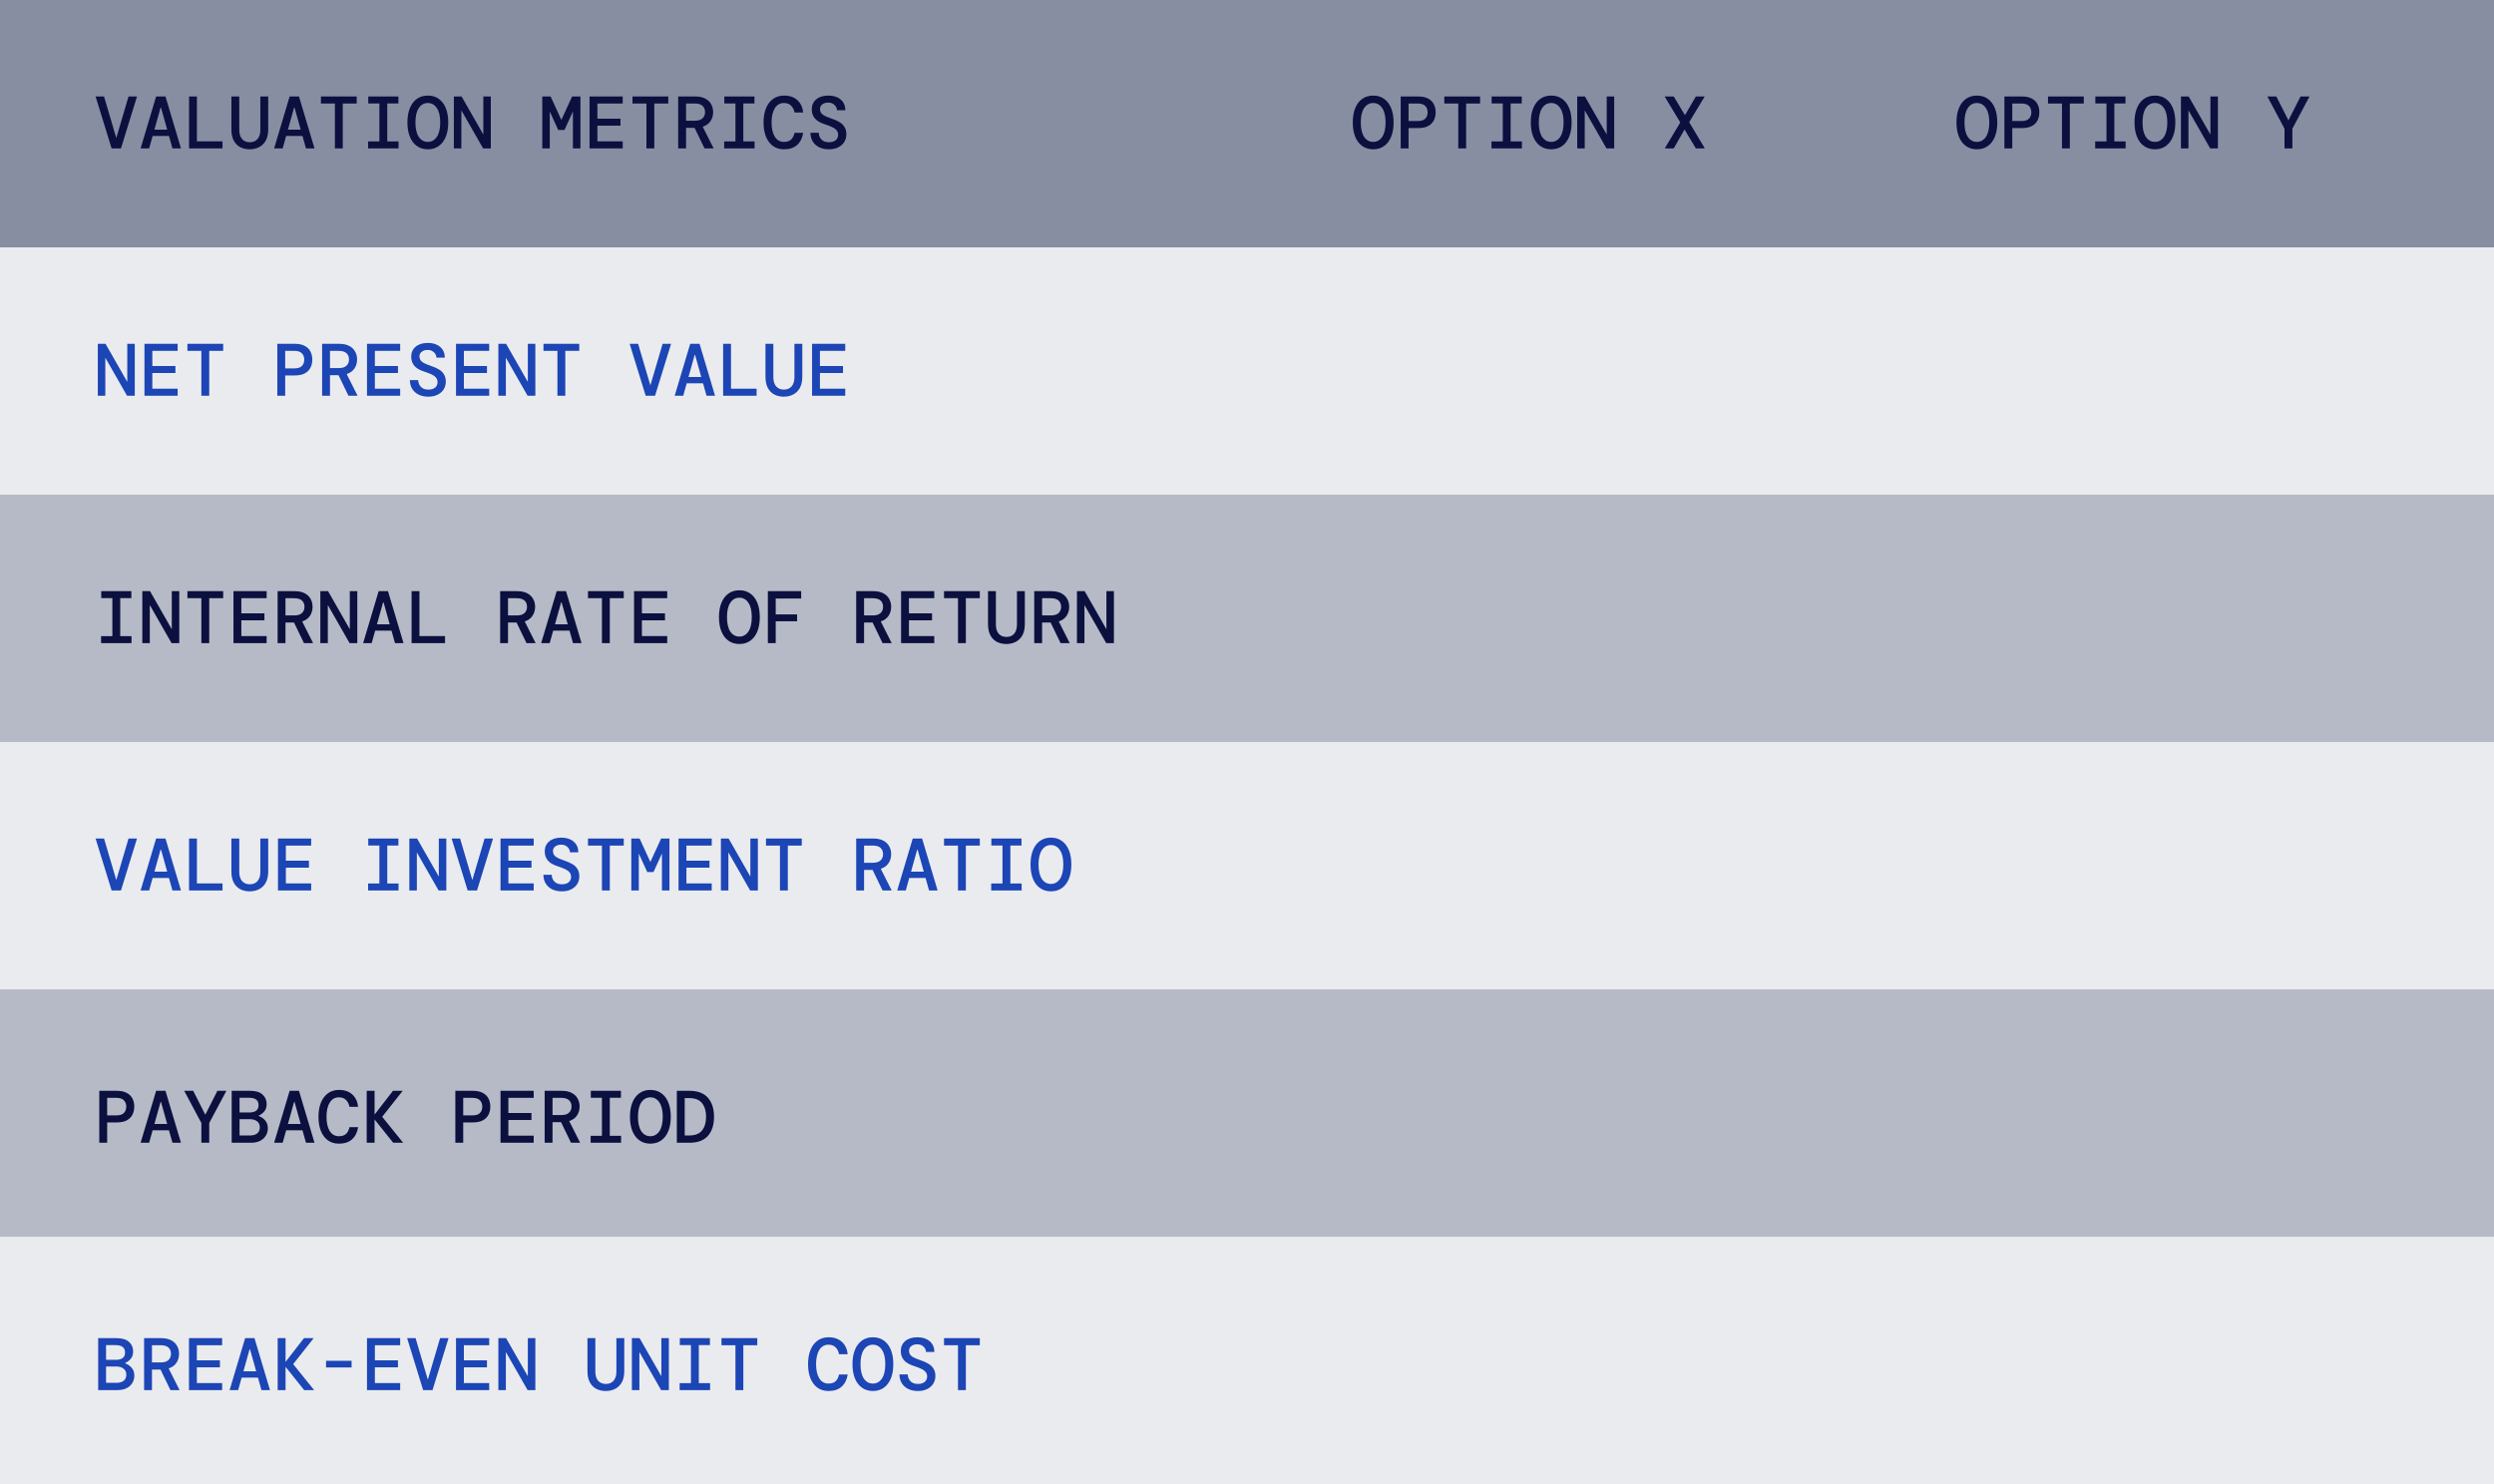
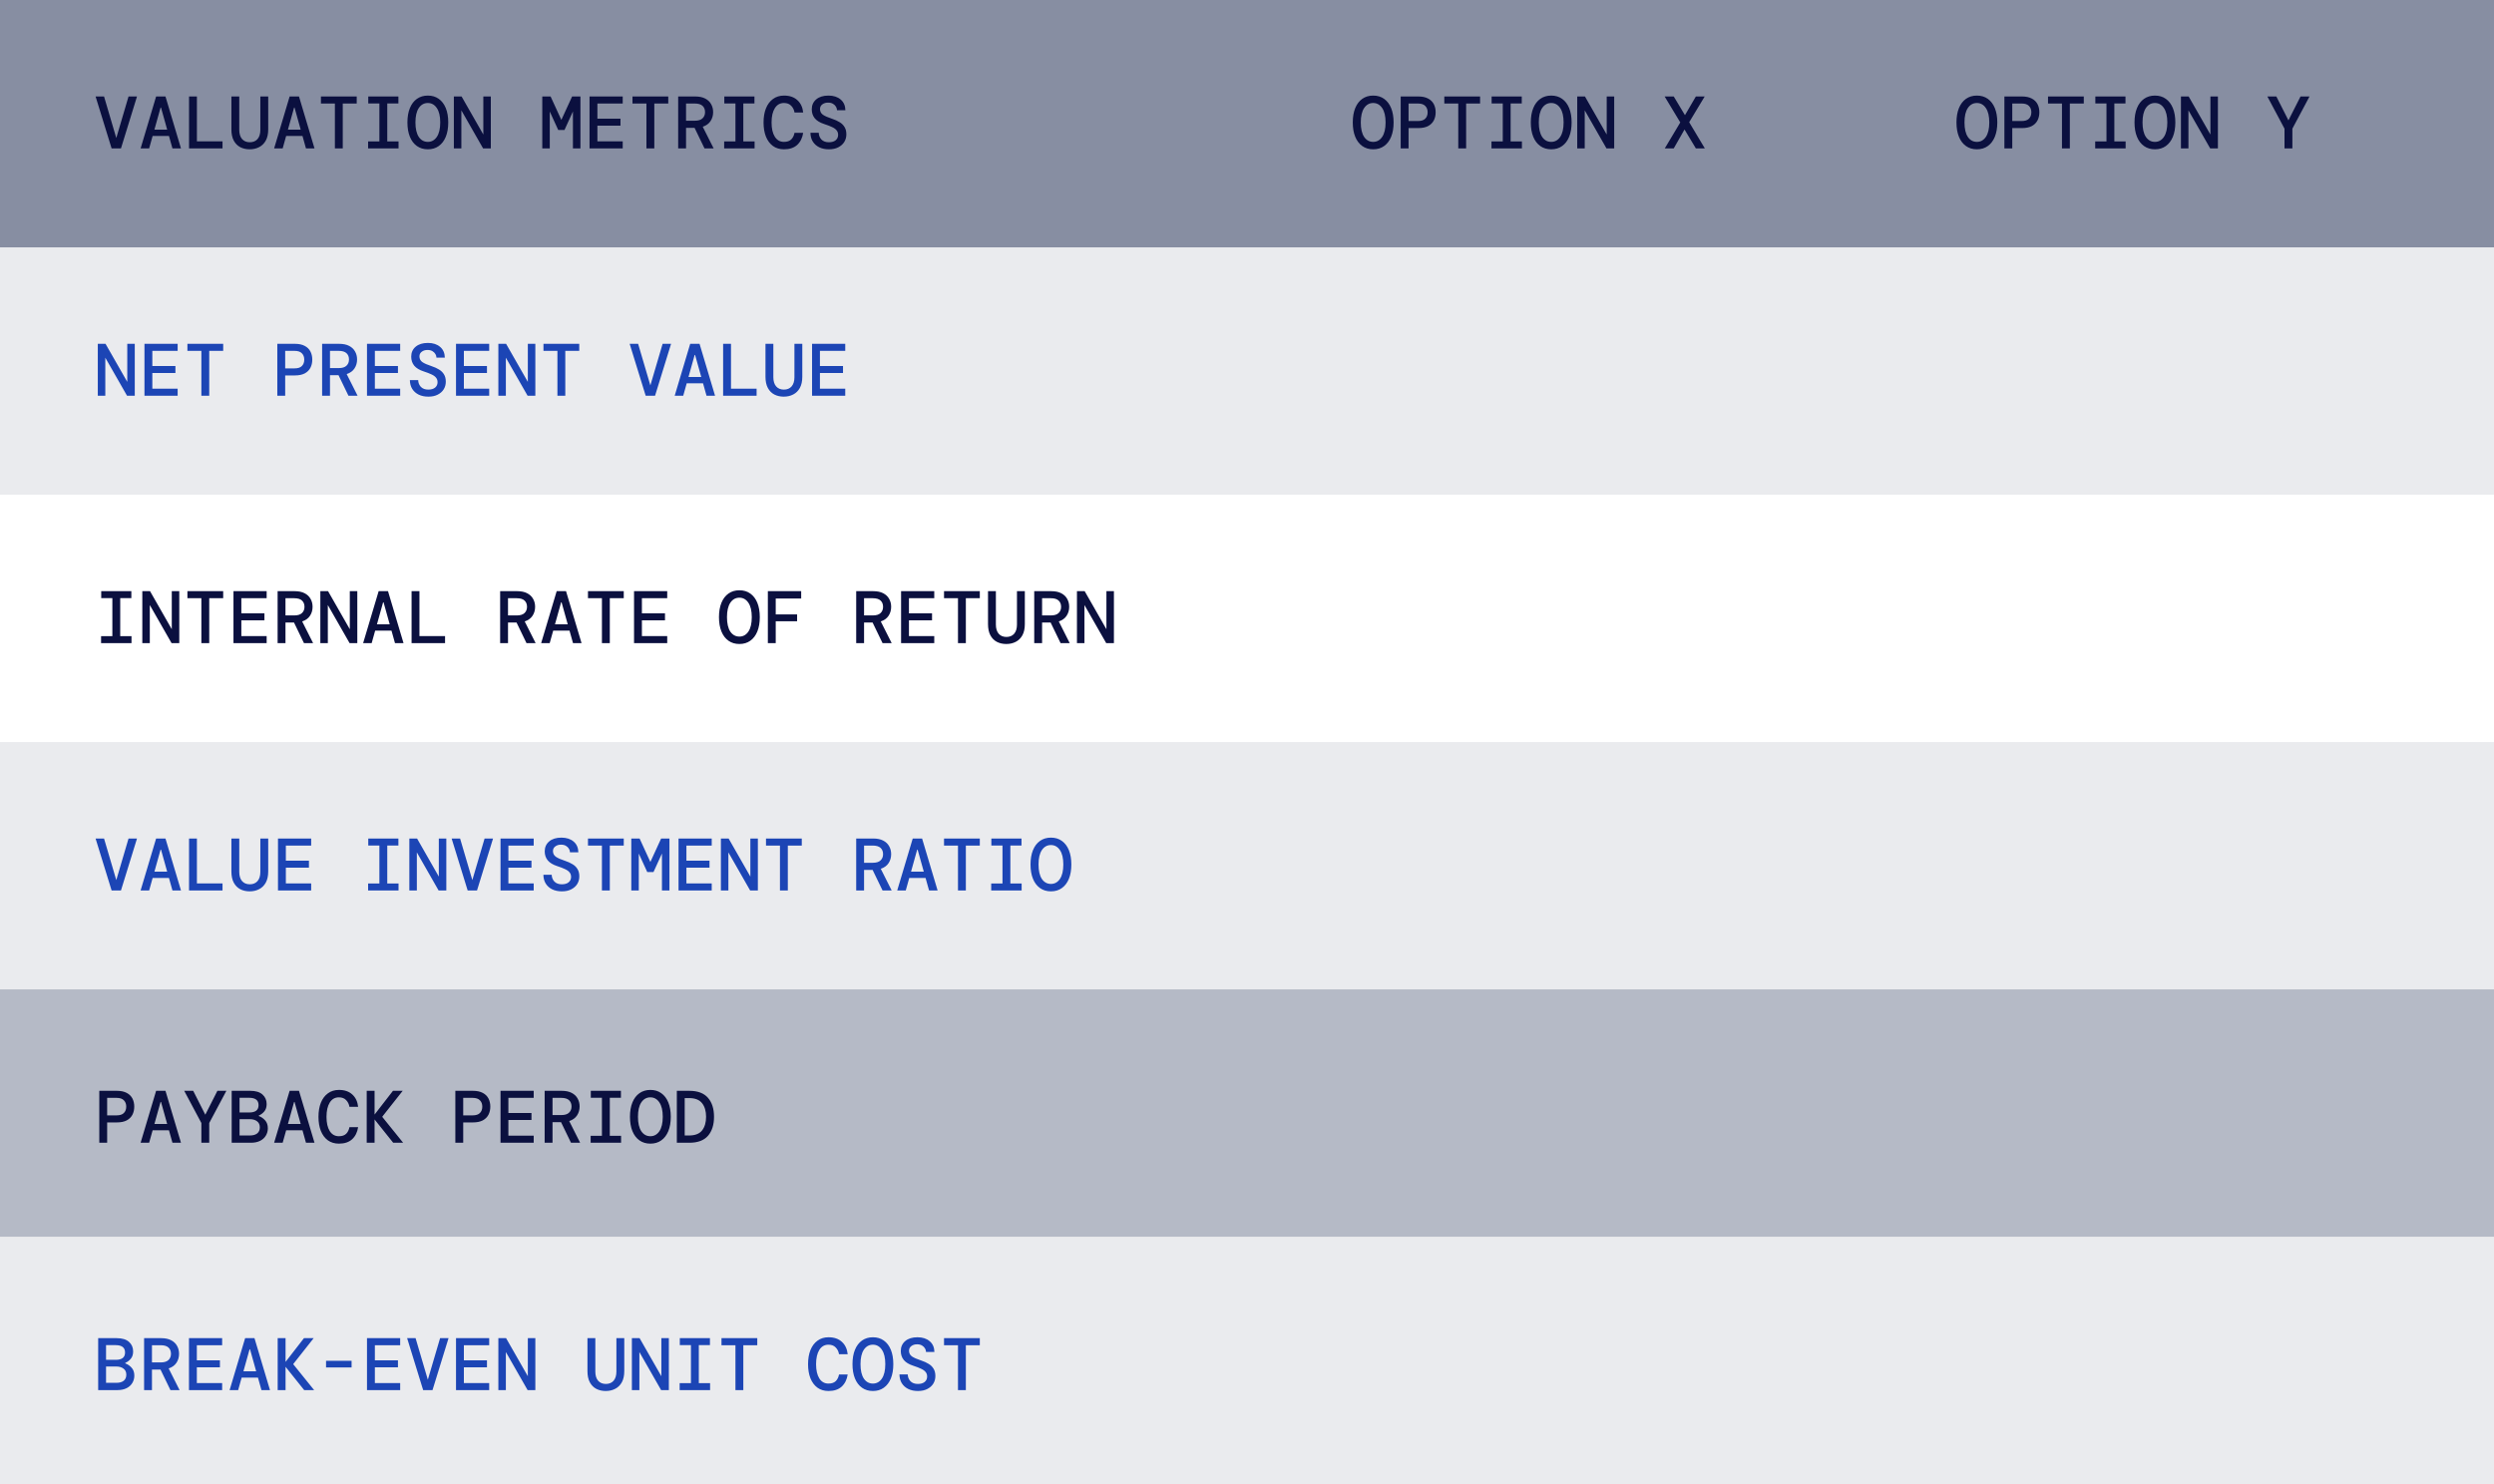
<svg xmlns="http://www.w3.org/2000/svg" width="504" height="300" viewBox="0 0 504 300" fill="none">
  <rect opacity="0.56" width="504" height="50" fill="#293659" />
  <rect opacity="0.1" y="50" width="504" height="50" fill="#293659" />
-   <rect opacity="0.34" y="100" width="504" height="50" fill="#293659" />
  <rect opacity="0.1" y="150" width="504" height="50" fill="#293659" />
  <rect opacity="0.34" y="200" width="504" height="50" fill="#293659" />
  <rect opacity="0.1" y="250" width="504" height="50" fill="#293659" />
  <path d="M22.555 30L19.315 19.5H21.025L23.5 27.9L25.975 19.5H27.685L24.445 30H22.555ZM28.414 30L31.549 19.5H33.439L36.574 30H34.849L34.144 27.48H30.844L30.139 30H28.414ZM32.449 21.75L31.204 26.205H33.784L32.539 21.75H32.449ZM38.203 30V19.5H39.793V28.575H44.968V30H38.203ZM50.452 30.18C49.742 30.18 49.107 30.035 48.547 29.745C47.997 29.455 47.562 29.015 47.242 28.425C46.922 27.825 46.762 27.07 46.762 26.16V19.5H48.352V26.25C48.352 27.05 48.542 27.67 48.922 28.11C49.302 28.54 49.822 28.755 50.482 28.755C51.142 28.755 51.662 28.54 52.042 28.11C52.422 27.67 52.612 27.05 52.612 26.25V19.5H54.202V26.16C54.202 27.07 54.037 27.825 53.707 28.425C53.377 29.015 52.927 29.455 52.357 29.745C51.797 30.035 51.162 30.18 50.452 30.18ZM55.397 30L58.532 19.5H60.422L63.557 30H61.832L61.127 27.48H57.827L57.122 30H55.397ZM59.432 21.75L58.187 26.205H60.767L59.522 21.75H59.432ZM67.676 30V20.925H64.856V19.5H72.086V20.925H69.266V30H67.676ZM74.39 30V28.59H76.67V20.91H74.42V19.5H80.51V20.91H78.26V28.59H80.54V30H74.39ZM86.459 30.18C85.609 30.18 84.874 29.96 84.254 29.52C83.634 29.08 83.159 28.455 82.829 27.645C82.499 26.835 82.334 25.87 82.334 24.75C82.334 23.63 82.499 22.665 82.829 21.855C83.159 21.045 83.634 20.42 84.254 19.98C84.874 19.54 85.609 19.32 86.459 19.32C87.319 19.32 88.054 19.54 88.664 19.98C89.284 20.42 89.759 21.045 90.089 21.855C90.419 22.665 90.584 23.63 90.584 24.75C90.584 25.87 90.419 26.835 90.089 27.645C89.759 28.455 89.284 29.08 88.664 29.52C88.054 29.96 87.319 30.18 86.459 30.18ZM86.459 28.68C87.209 28.68 87.814 28.345 88.274 27.675C88.734 26.995 88.964 26.02 88.964 24.75C88.964 23.48 88.734 22.51 88.274 21.84C87.814 21.16 87.209 20.82 86.459 20.82C85.699 20.82 85.089 21.16 84.629 21.84C84.179 22.51 83.954 23.48 83.954 24.75C83.954 26.02 84.179 26.995 84.629 27.675C85.089 28.345 85.699 28.68 86.459 28.68ZM91.718 30V19.5H93.278L97.673 27.195V19.5H99.188V30H97.628L93.233 22.305V30H91.718ZM109.586 30V19.5H111.266L113.441 24.24L115.616 19.5H117.296V30H115.781V22.53L114.071 26.28H112.811L111.101 22.545V30H109.586ZM119.136 30V19.5H125.841V20.925H120.726V23.985H125.391V25.395H120.726V28.575H125.841V30H119.136ZM130.635 30V20.925H127.815V19.5H135.045V20.925H132.225V30H130.635ZM137.049 30V19.5H140.484C141.304 19.5 141.979 19.64 142.509 19.92C143.049 20.2 143.449 20.58 143.709 21.06C143.979 21.53 144.114 22.065 144.114 22.665C144.114 23.345 143.939 23.95 143.589 24.48C143.249 25 142.724 25.38 142.014 25.62L144.219 30H142.374L140.364 25.845H138.639V30H137.049ZM138.639 24.405H140.394C141.114 24.405 141.639 24.245 141.969 23.925C142.309 23.605 142.479 23.185 142.479 22.665C142.479 22.135 142.314 21.715 141.984 21.405C141.654 21.085 141.119 20.925 140.379 20.925H138.639V24.405ZM146.343 30V28.59H148.623V20.91H146.373V19.5H152.463V20.91H150.213V28.59H152.493V30H146.343ZM158.442 30.18C157.562 30.18 156.812 29.955 156.192 29.505C155.582 29.055 155.112 28.425 154.782 27.615C154.462 26.795 154.302 25.845 154.302 24.765C154.302 23.675 154.462 22.725 154.782 21.915C155.112 21.095 155.587 20.46 156.207 20.01C156.827 19.55 157.572 19.32 158.442 19.32C159.572 19.32 160.472 19.63 161.142 20.25C161.812 20.86 162.202 21.69 162.312 22.74H160.557C160.467 22.19 160.242 21.735 159.882 21.375C159.532 21.005 159.047 20.82 158.427 20.82C157.637 20.82 157.022 21.17 156.582 21.87C156.142 22.57 155.922 23.535 155.922 24.765C155.922 25.985 156.142 26.945 156.582 27.645C157.022 28.335 157.637 28.68 158.427 28.68C159.067 28.68 159.557 28.515 159.897 28.185C160.237 27.845 160.457 27.4 160.557 26.85H162.312C162.152 27.88 161.747 28.695 161.097 29.295C160.447 29.885 159.562 30.18 158.442 30.18ZM167.511 30.18C166.771 30.18 166.121 30.045 165.561 29.775C165.011 29.505 164.576 29.12 164.256 28.62C163.946 28.12 163.786 27.525 163.776 26.835H165.456C165.466 27.365 165.646 27.82 165.996 28.2C166.356 28.57 166.856 28.755 167.496 28.755C168.086 28.755 168.546 28.62 168.876 28.35C169.206 28.07 169.371 27.71 169.371 27.27C169.371 26.9 169.271 26.595 169.071 26.355C168.881 26.105 168.581 25.885 168.171 25.695C167.761 25.495 167.231 25.29 166.581 25.08C165.711 24.8 165.071 24.415 164.661 23.925C164.251 23.425 164.046 22.815 164.046 22.095C164.046 21.265 164.346 20.595 164.946 20.085C165.546 19.575 166.371 19.32 167.421 19.32C168.441 19.32 169.261 19.585 169.881 20.115C170.501 20.635 170.821 21.36 170.841 22.29H169.146C169.146 22.04 169.076 21.8 168.936 21.57C168.796 21.33 168.596 21.135 168.336 20.985C168.076 20.825 167.756 20.745 167.376 20.745C166.906 20.735 166.511 20.85 166.191 21.09C165.871 21.32 165.711 21.635 165.711 22.035C165.711 22.525 165.906 22.91 166.296 23.19C166.686 23.46 167.321 23.74 168.201 24.03C168.751 24.21 169.236 24.43 169.656 24.69C170.086 24.94 170.421 25.265 170.661 25.665C170.911 26.055 171.036 26.555 171.036 27.165C171.036 27.725 170.896 28.235 170.616 28.695C170.336 29.145 169.931 29.505 169.401 29.775C168.881 30.045 168.251 30.18 167.511 30.18Z" fill="#0B103F" />
  <path d="M19.765 80V69.5H21.325L25.72 77.195V69.5H27.235V80H25.675L21.28 72.305V80H19.765ZM29.194 80V69.5H35.899V70.925H30.784V73.985H35.449V75.395H30.784V78.575H35.899V80H29.194ZM40.693 80V70.925H37.873V69.5H45.103V70.925H42.283V80H40.693ZM56.042 80V69.5H59.597C60.397 69.5 61.057 69.64 61.577 69.92C62.097 70.19 62.482 70.565 62.732 71.045C62.982 71.525 63.107 72.075 63.107 72.695C63.107 73.315 62.982 73.865 62.732 74.345C62.482 74.825 62.097 75.205 61.577 75.485C61.057 75.755 60.397 75.89 59.597 75.89H57.632V80H56.042ZM57.632 74.465H59.522C60.202 74.465 60.697 74.305 61.007 73.985C61.327 73.665 61.487 73.235 61.487 72.695C61.487 72.165 61.327 71.74 61.007 71.42C60.697 71.09 60.202 70.925 59.522 70.925H57.632V74.465ZM65.096 80V69.5H68.531C69.351 69.5 70.026 69.64 70.556 69.92C71.096 70.2 71.496 70.58 71.756 71.06C72.026 71.53 72.161 72.065 72.161 72.665C72.161 73.345 71.986 73.95 71.636 74.48C71.296 75 70.771 75.38 70.061 75.62L72.266 80H70.421L68.411 75.845H66.686V80H65.096ZM66.686 74.405H68.441C69.161 74.405 69.686 74.245 70.016 73.925C70.356 73.605 70.526 73.185 70.526 72.665C70.526 72.135 70.361 71.715 70.031 71.405C69.701 71.085 69.166 70.925 68.426 70.925H66.686V74.405ZM74.165 80V69.5H80.87V70.925H75.755V73.985H80.42V75.395H75.755V78.575H80.87V80H74.165ZM86.564 80.18C85.824 80.18 85.174 80.045 84.614 79.775C84.064 79.505 83.629 79.12 83.309 78.62C82.999 78.12 82.839 77.525 82.829 76.835H84.509C84.519 77.365 84.699 77.82 85.049 78.2C85.409 78.57 85.909 78.755 86.549 78.755C87.139 78.755 87.599 78.62 87.929 78.35C88.259 78.07 88.424 77.71 88.424 77.27C88.424 76.9 88.324 76.595 88.124 76.355C87.934 76.105 87.634 75.885 87.224 75.695C86.814 75.495 86.284 75.29 85.634 75.08C84.764 74.8 84.124 74.415 83.714 73.925C83.304 73.425 83.099 72.815 83.099 72.095C83.099 71.265 83.399 70.595 83.999 70.085C84.599 69.575 85.424 69.32 86.474 69.32C87.494 69.32 88.314 69.585 88.934 70.115C89.554 70.635 89.874 71.36 89.894 72.29H88.199C88.199 72.04 88.129 71.8 87.989 71.57C87.849 71.33 87.649 71.135 87.389 70.985C87.129 70.825 86.809 70.745 86.429 70.745C85.959 70.735 85.564 70.85 85.244 71.09C84.924 71.32 84.764 71.635 84.764 72.035C84.764 72.525 84.959 72.91 85.349 73.19C85.739 73.46 86.374 73.74 87.254 74.03C87.804 74.21 88.289 74.43 88.709 74.69C89.139 74.94 89.474 75.265 89.714 75.665C89.964 76.055 90.089 76.555 90.089 77.165C90.089 77.725 89.949 78.235 89.669 78.695C89.389 79.145 88.984 79.505 88.454 79.775C87.934 80.045 87.304 80.18 86.564 80.18ZM92.153 80V69.5H98.858V70.925H93.743V73.985H98.408V75.395H93.743V78.575H98.858V80H92.153ZM100.712 80V69.5H102.272L106.667 77.195V69.5H108.182V80H106.622L102.227 72.305V80H100.712ZM112.646 80V70.925H109.826V69.5H117.056V70.925H114.236V80H112.646ZM130.485 80L127.245 69.5H128.955L131.43 77.9L133.905 69.5H135.615L132.375 80H130.485ZM136.344 80L139.479 69.5H141.369L144.504 80H142.779L142.074 77.48H138.774L138.069 80H136.344ZM140.379 71.75L139.134 76.205H141.714L140.469 71.75H140.379ZM146.133 80V69.5H147.723V78.575H152.898V80H146.133ZM158.382 80.18C157.672 80.18 157.037 80.035 156.477 79.745C155.927 79.455 155.492 79.015 155.172 78.425C154.852 77.825 154.692 77.07 154.692 76.16V69.5H156.282V76.25C156.282 77.05 156.472 77.67 156.852 78.11C157.232 78.54 157.752 78.755 158.412 78.755C159.072 78.755 159.592 78.54 159.972 78.11C160.352 77.67 160.542 77.05 160.542 76.25V69.5H162.132V76.16C162.132 77.07 161.967 77.825 161.637 78.425C161.307 79.015 160.857 79.455 160.287 79.745C159.727 80.035 159.092 80.18 158.382 80.18ZM164.106 80V69.5H170.811V70.925H165.696V73.985H170.361V75.395H165.696V78.575H170.811V80H164.106Z" fill="#1C45B5" />
  <path d="M20.425 130V128.59H22.705V120.91H20.455V119.5H26.545V120.91H24.295V128.59H26.575V130H20.425ZM28.759 130V119.5H30.319L34.714 127.195V119.5H36.229V130H34.669L30.274 122.305V130H28.759ZM40.693 130V120.925H37.873V119.5H45.103V120.925H42.283V130H40.693ZM47.182 130V119.5H53.887V120.925H48.772V123.985H53.437V125.395H48.772V128.575H53.887V130H47.182ZM56.102 130V119.5H59.537C60.357 119.5 61.032 119.64 61.562 119.92C62.102 120.2 62.502 120.58 62.762 121.06C63.032 121.53 63.167 122.065 63.167 122.665C63.167 123.345 62.992 123.95 62.642 124.48C62.302 125 61.777 125.38 61.067 125.62L63.272 130H61.427L59.417 125.845H57.692V130H56.102ZM57.692 124.405H59.447C60.167 124.405 60.692 124.245 61.022 123.925C61.362 123.605 61.532 123.185 61.532 122.665C61.532 122.135 61.367 121.715 61.037 121.405C60.707 121.085 60.172 120.925 59.432 120.925H57.692V124.405ZM64.736 130V119.5H66.296L70.691 127.195V119.5H72.206V130H70.646L66.251 122.305V130H64.736ZM73.385 130L76.52 119.5H78.41L81.545 130H79.82L79.115 127.48H75.815L75.11 130H73.385ZM77.42 121.75L76.175 126.205H78.755L77.51 121.75H77.42ZM83.174 130V119.5H84.764V128.575H89.939V130H83.174ZM101.072 130V119.5H104.507C105.327 119.5 106.002 119.64 106.532 119.92C107.072 120.2 107.472 120.58 107.732 121.06C108.002 121.53 108.137 122.065 108.137 122.665C108.137 123.345 107.962 123.95 107.612 124.48C107.272 125 106.747 125.38 106.037 125.62L108.242 130H106.397L104.387 125.845H102.662V130H101.072ZM102.662 124.405H104.417C105.137 124.405 105.662 124.245 105.992 123.925C106.332 123.605 106.502 123.185 106.502 122.665C106.502 122.135 106.337 121.715 106.007 121.405C105.677 121.085 105.142 120.925 104.402 120.925H102.662V124.405ZM109.361 130L112.496 119.5H114.386L117.521 130H115.796L115.091 127.48H111.791L111.086 130H109.361ZM113.396 121.75L112.151 126.205H114.731L113.486 121.75H113.396ZM121.641 130V120.925H118.821V119.5H126.051V120.925H123.231V130H121.641ZM128.13 130V119.5H134.835V120.925H129.72V123.985H134.385V125.395H129.72V128.575H134.835V130H128.13ZM149.418 130.18C148.568 130.18 147.833 129.96 147.213 129.52C146.593 129.08 146.118 128.455 145.788 127.645C145.458 126.835 145.293 125.87 145.293 124.75C145.293 123.63 145.458 122.665 145.788 121.855C146.118 121.045 146.593 120.42 147.213 119.98C147.833 119.54 148.568 119.32 149.418 119.32C150.278 119.32 151.013 119.54 151.623 119.98C152.243 120.42 152.718 121.045 153.048 121.855C153.378 122.665 153.543 123.63 153.543 124.75C153.543 125.87 153.378 126.835 153.048 127.645C152.718 128.455 152.243 129.08 151.623 129.52C151.013 129.96 150.278 130.18 149.418 130.18ZM149.418 128.68C150.168 128.68 150.773 128.345 151.233 127.675C151.693 126.995 151.923 126.02 151.923 124.75C151.923 123.48 151.693 122.51 151.233 121.84C150.773 121.16 150.168 120.82 149.418 120.82C148.658 120.82 148.048 121.16 147.588 121.84C147.138 122.51 146.913 123.48 146.913 124.75C146.913 126.02 147.138 126.995 147.588 127.675C148.048 128.345 148.658 128.68 149.418 128.68ZM155.172 130V119.5H161.907V120.985H156.762V124.195H161.082V125.59H156.762V130H155.172ZM173.025 130V119.5H176.46C177.28 119.5 177.955 119.64 178.485 119.92C179.025 120.2 179.425 120.58 179.685 121.06C179.955 121.53 180.09 122.065 180.09 122.665C180.09 123.345 179.915 123.95 179.565 124.48C179.225 125 178.7 125.38 177.99 125.62L180.195 130H178.35L176.34 125.845H174.615V130H173.025ZM174.615 124.405H176.37C177.09 124.405 177.615 124.245 177.945 123.925C178.285 123.605 178.455 123.185 178.455 122.665C178.455 122.135 178.29 121.715 177.96 121.405C177.63 121.085 177.095 120.925 176.355 120.925H174.615V124.405ZM182.095 130V119.5H188.8V120.925H183.685V123.985H188.35V125.395H183.685V128.575H188.8V130H182.095ZM193.594 130V120.925H190.774V119.5H198.004V120.925H195.184V130H193.594ZM203.353 130.18C202.643 130.18 202.008 130.035 201.448 129.745C200.898 129.455 200.463 129.015 200.143 128.425C199.823 127.825 199.663 127.07 199.663 126.16V119.5H201.253V126.25C201.253 127.05 201.443 127.67 201.823 128.11C202.203 128.54 202.723 128.755 203.383 128.755C204.043 128.755 204.563 128.54 204.943 128.11C205.323 127.67 205.513 127.05 205.513 126.25V119.5H207.103V126.16C207.103 127.07 206.938 127.825 206.608 128.425C206.278 129.015 205.828 129.455 205.258 129.745C204.698 130.035 204.063 130.18 203.353 130.18ZM209.002 130V119.5H212.437C213.257 119.5 213.932 119.64 214.462 119.92C215.002 120.2 215.402 120.58 215.662 121.06C215.932 121.53 216.067 122.065 216.067 122.665C216.067 123.345 215.892 123.95 215.542 124.48C215.202 125 214.677 125.38 213.967 125.62L216.172 130H214.327L212.317 125.845H210.592V130H209.002ZM210.592 124.405H212.347C213.067 124.405 213.592 124.245 213.922 123.925C214.262 123.605 214.432 123.185 214.432 122.665C214.432 122.135 214.267 121.715 213.937 121.405C213.607 121.085 213.072 120.925 212.332 120.925H210.592V124.405ZM217.636 130V119.5H219.196L223.591 127.195V119.5H225.106V130H223.546L219.151 122.305V130H217.636Z" fill="#0B103F" />
  <path d="M22.555 180L19.315 169.5H21.025L23.5 177.9L25.975 169.5H27.685L24.445 180H22.555ZM28.414 180L31.549 169.5H33.439L36.574 180H34.849L34.144 177.48H30.844L30.139 180H28.414ZM32.449 171.75L31.204 176.205H33.784L32.539 171.75H32.449ZM38.203 180V169.5H39.793V178.575H44.968V180H38.203ZM50.452 180.18C49.742 180.18 49.107 180.035 48.547 179.745C47.997 179.455 47.562 179.015 47.242 178.425C46.922 177.825 46.762 177.07 46.762 176.16V169.5H48.352V176.25C48.352 177.05 48.542 177.67 48.922 178.11C49.302 178.54 49.822 178.755 50.482 178.755C51.142 178.755 51.662 178.54 52.042 178.11C52.422 177.67 52.612 177.05 52.612 176.25V169.5H54.202V176.16C54.202 177.07 54.037 177.825 53.707 178.425C53.377 179.015 52.927 179.455 52.357 179.745C51.797 180.035 51.162 180.18 50.452 180.18ZM56.177 180V169.5H62.882V170.925H57.767V173.985H62.432V175.395H57.767V178.575H62.882V180H56.177ZM74.39 180V178.59H76.67V170.91H74.42V169.5H80.51V170.91H78.26V178.59H80.54V180H74.39ZM82.724 180V169.5H84.284L88.679 177.195V169.5H90.194V180H88.634L84.239 172.305V180H82.724ZM94.508 180L91.268 169.5H92.978L95.453 177.9L97.928 169.5H99.638L96.398 180H94.508ZM101.147 180V169.5H107.852V170.925H102.737V173.985H107.402V175.395H102.737V178.575H107.852V180H101.147ZM113.546 180.18C112.806 180.18 112.156 180.045 111.596 179.775C111.046 179.505 110.611 179.12 110.291 178.62C109.981 178.12 109.821 177.525 109.811 176.835H111.491C111.501 177.365 111.681 177.82 112.031 178.2C112.391 178.57 112.891 178.755 113.531 178.755C114.121 178.755 114.581 178.62 114.911 178.35C115.241 178.07 115.406 177.71 115.406 177.27C115.406 176.9 115.306 176.595 115.106 176.355C114.916 176.105 114.616 175.885 114.206 175.695C113.796 175.495 113.266 175.29 112.616 175.08C111.746 174.8 111.106 174.415 110.696 173.925C110.286 173.425 110.081 172.815 110.081 172.095C110.081 171.265 110.381 170.595 110.981 170.085C111.581 169.575 112.406 169.32 113.456 169.32C114.476 169.32 115.296 169.585 115.916 170.115C116.536 170.635 116.856 171.36 116.876 172.29H115.181C115.181 172.04 115.111 171.8 114.971 171.57C114.831 171.33 114.631 171.135 114.371 170.985C114.111 170.825 113.791 170.745 113.411 170.745C112.941 170.735 112.546 170.85 112.226 171.09C111.906 171.32 111.746 171.635 111.746 172.035C111.746 172.525 111.941 172.91 112.331 173.19C112.721 173.46 113.356 173.74 114.236 174.03C114.786 174.21 115.271 174.43 115.691 174.69C116.121 174.94 116.456 175.265 116.696 175.665C116.946 176.055 117.071 176.555 117.071 177.165C117.071 177.725 116.931 178.235 116.651 178.695C116.371 179.145 115.966 179.505 115.436 179.775C114.916 180.045 114.286 180.18 113.546 180.18ZM121.641 180V170.925H118.821V169.5H126.051V170.925H123.231V180H121.641ZM127.575 180V169.5H129.255L131.43 174.24L133.605 169.5H135.285V180H133.77V172.53L132.06 176.28H130.8L129.09 172.545V180H127.575ZM137.124 180V169.5H143.829V170.925H138.714V173.985H143.379V175.395H138.714V178.575H143.829V180H137.124ZM145.683 180V169.5H147.243L151.638 177.195V169.5H153.153V180H151.593L147.198 172.305V180H145.683ZM157.617 180V170.925H154.797V169.5H162.027V170.925H159.207V180H157.617ZM173.025 180V169.5H176.46C177.28 169.5 177.955 169.64 178.485 169.92C179.025 170.2 179.425 170.58 179.685 171.06C179.955 171.53 180.09 172.065 180.09 172.665C180.09 173.345 179.915 173.95 179.565 174.48C179.225 175 178.7 175.38 177.99 175.62L180.195 180H178.35L176.34 175.845H174.615V180H173.025ZM174.615 174.405H176.37C177.09 174.405 177.615 174.245 177.945 173.925C178.285 173.605 178.455 173.185 178.455 172.665C178.455 172.135 178.29 171.715 177.96 171.405C177.63 171.085 177.095 170.925 176.355 170.925H174.615V174.405ZM181.315 180L184.45 169.5H186.34L189.475 180H187.75L187.045 177.48H183.745L183.04 180H181.315ZM185.35 171.75L184.105 176.205H186.685L185.44 171.75H185.35ZM193.594 180V170.925H190.774V169.5H198.004V170.925H195.184V180H193.594ZM200.308 180V178.59H202.588V170.91H200.338V169.5H206.428V170.91H204.178V178.59H206.458V180H200.308ZM212.377 180.18C211.527 180.18 210.792 179.96 210.172 179.52C209.552 179.08 209.077 178.455 208.747 177.645C208.417 176.835 208.252 175.87 208.252 174.75C208.252 173.63 208.417 172.665 208.747 171.855C209.077 171.045 209.552 170.42 210.172 169.98C210.792 169.54 211.527 169.32 212.377 169.32C213.237 169.32 213.972 169.54 214.582 169.98C215.202 170.42 215.677 171.045 216.007 171.855C216.337 172.665 216.502 173.63 216.502 174.75C216.502 175.87 216.337 176.835 216.007 177.645C215.677 178.455 215.202 179.08 214.582 179.52C213.972 179.96 213.237 180.18 212.377 180.18ZM212.377 178.68C213.127 178.68 213.732 178.345 214.192 177.675C214.652 176.995 214.882 176.02 214.882 174.75C214.882 173.48 214.652 172.51 214.192 171.84C213.732 171.16 213.127 170.82 212.377 170.82C211.617 170.82 211.007 171.16 210.547 171.84C210.097 172.51 209.872 173.48 209.872 174.75C209.872 176.02 210.097 176.995 210.547 177.675C211.007 178.345 211.617 178.68 212.377 178.68Z" fill="#1C45B5" />
  <path d="M20.065 231V220.5H23.62C24.42 220.5 25.08 220.64 25.6 220.92C26.12 221.19 26.505 221.565 26.755 222.045C27.005 222.525 27.13 223.075 27.13 223.695C27.13 224.315 27.005 224.865 26.755 225.345C26.505 225.825 26.12 226.205 25.6 226.485C25.08 226.755 24.42 226.89 23.62 226.89H21.655V231H20.065ZM21.655 225.465H23.545C24.225 225.465 24.72 225.305 25.03 224.985C25.35 224.665 25.51 224.235 25.51 223.695C25.51 223.165 25.35 222.74 25.03 222.42C24.72 222.09 24.225 221.925 23.545 221.925H21.655V225.465ZM28.414 231L31.549 220.5H33.439L36.574 231H34.849L34.144 228.48H30.844L30.139 231H28.414ZM32.449 222.75L31.204 227.205H33.784L32.539 222.75H32.449ZM40.693 231V227.01L37.228 220.5H39.043L41.488 225.33L43.933 220.5H45.748L42.283 227.01V231H40.693ZM46.822 231V220.5H50.572C51.662 220.5 52.487 220.75 53.047 221.25C53.607 221.75 53.887 222.395 53.887 223.185C53.887 223.795 53.727 224.29 53.407 224.67C53.087 225.05 52.717 225.325 52.297 225.495V225.6C52.797 225.78 53.227 226.075 53.587 226.485C53.947 226.885 54.127 227.415 54.127 228.075C54.127 228.615 53.992 229.11 53.722 229.56C53.462 230 53.077 230.35 52.567 230.61C52.057 230.87 51.432 231 50.692 231H46.822ZM48.412 224.88H50.377C50.987 224.88 51.452 224.76 51.772 224.52C52.092 224.27 52.252 223.895 52.252 223.395C52.252 222.405 51.617 221.91 50.347 221.91H48.412V224.88ZM48.412 229.53H50.482C51.132 229.53 51.632 229.39 51.982 229.11C52.332 228.83 52.507 228.42 52.507 227.88C52.507 227.35 52.322 226.945 51.952 226.665C51.582 226.375 51.082 226.23 50.452 226.23H48.412V229.53ZM55.397 231L58.532 220.5H60.422L63.557 231H61.832L61.127 228.48H57.827L57.122 231H55.397ZM59.432 222.75L58.187 227.205H60.767L59.522 222.75H59.432ZM68.501 231.18C67.621 231.18 66.871 230.955 66.251 230.505C65.641 230.055 65.171 229.425 64.841 228.615C64.521 227.795 64.361 226.845 64.361 225.765C64.361 224.675 64.521 223.725 64.841 222.915C65.171 222.095 65.646 221.46 66.266 221.01C66.886 220.55 67.631 220.32 68.501 220.32C69.631 220.32 70.531 220.63 71.201 221.25C71.871 221.86 72.261 222.69 72.371 223.74H70.616C70.526 223.19 70.301 222.735 69.941 222.375C69.591 222.005 69.106 221.82 68.486 221.82C67.696 221.82 67.081 222.17 66.641 222.87C66.201 223.57 65.981 224.535 65.981 225.765C65.981 226.985 66.201 227.945 66.641 228.645C67.081 229.335 67.696 229.68 68.486 229.68C69.126 229.68 69.616 229.515 69.956 229.185C70.296 228.845 70.516 228.4 70.616 227.85H72.371C72.211 228.88 71.806 229.695 71.156 230.295C70.506 230.885 69.621 231.18 68.501 231.18ZM74.105 231V220.5H75.695V225.3L79.415 220.5H81.38L77.27 225.705V225.795L81.47 231H79.46L75.695 226.29V231H74.105ZM92.018 231V220.5H95.573C96.373 220.5 97.033 220.64 97.553 220.92C98.073 221.19 98.458 221.565 98.708 222.045C98.958 222.525 99.083 223.075 99.083 223.695C99.083 224.315 98.958 224.865 98.708 225.345C98.458 225.825 98.073 226.205 97.553 226.485C97.033 226.755 96.373 226.89 95.573 226.89H93.608V231H92.018ZM93.608 225.465H95.498C96.178 225.465 96.673 225.305 96.983 224.985C97.303 224.665 97.463 224.235 97.463 223.695C97.463 223.165 97.303 222.74 96.983 222.42C96.673 222.09 96.178 221.925 95.498 221.925H93.608V225.465ZM101.147 231V220.5H107.852V221.925H102.737V224.985H107.402V226.395H102.737V229.575H107.852V231H101.147ZM110.066 231V220.5H113.501C114.321 220.5 114.996 220.64 115.526 220.92C116.066 221.2 116.466 221.58 116.726 222.06C116.996 222.53 117.131 223.065 117.131 223.665C117.131 224.345 116.956 224.95 116.606 225.48C116.266 226 115.741 226.38 115.031 226.62L117.236 231H115.391L113.381 226.845H111.656V231H110.066ZM111.656 225.405H113.411C114.131 225.405 114.656 225.245 114.986 224.925C115.326 224.605 115.496 224.185 115.496 223.665C115.496 223.135 115.331 222.715 115.001 222.405C114.671 222.085 114.136 221.925 113.396 221.925H111.656V225.405ZM119.361 231V229.59H121.641V221.91H119.391V220.5H125.481V221.91H123.231V229.59H125.511V231H119.361ZM131.43 231.18C130.58 231.18 129.845 230.96 129.225 230.52C128.605 230.08 128.13 229.455 127.8 228.645C127.47 227.835 127.305 226.87 127.305 225.75C127.305 224.63 127.47 223.665 127.8 222.855C128.13 222.045 128.605 221.42 129.225 220.98C129.845 220.54 130.58 220.32 131.43 220.32C132.29 220.32 133.025 220.54 133.635 220.98C134.255 221.42 134.73 222.045 135.06 222.855C135.39 223.665 135.555 224.63 135.555 225.75C135.555 226.87 135.39 227.835 135.06 228.645C134.73 229.455 134.255 230.08 133.635 230.52C133.025 230.96 132.29 231.18 131.43 231.18ZM131.43 229.68C132.18 229.68 132.785 229.345 133.245 228.675C133.705 227.995 133.935 227.02 133.935 225.75C133.935 224.48 133.705 223.51 133.245 222.84C132.785 222.16 132.18 221.82 131.43 221.82C130.67 221.82 130.06 222.16 129.6 222.84C129.15 223.51 128.925 224.48 128.925 225.75C128.925 227.02 129.15 227.995 129.6 228.675C130.06 229.345 130.67 229.68 131.43 229.68ZM136.779 231V220.5H139.299C140.989 220.5 142.244 220.97 143.064 221.91C143.884 222.84 144.294 224.12 144.294 225.75C144.294 227.38 143.884 228.665 143.064 229.605C142.244 230.535 140.989 231 139.299 231H136.779ZM138.369 229.53H139.239C140.459 229.53 141.339 229.19 141.879 228.51C142.419 227.82 142.689 226.9 142.689 225.75C142.689 224.6 142.419 223.685 141.879 223.005C141.339 222.315 140.459 221.97 139.239 221.97H138.369V229.53Z" fill="#0B103F" />
  <path d="M19.84 281V270.5H23.59C24.68 270.5 25.505 270.75 26.065 271.25C26.625 271.75 26.905 272.395 26.905 273.185C26.905 273.795 26.745 274.29 26.425 274.67C26.105 275.05 25.735 275.325 25.315 275.495V275.6C25.815 275.78 26.245 276.075 26.605 276.485C26.965 276.885 27.145 277.415 27.145 278.075C27.145 278.615 27.01 279.11 26.74 279.56C26.48 280 26.095 280.35 25.585 280.61C25.075 280.87 24.45 281 23.71 281H19.84ZM21.43 274.88H23.395C24.005 274.88 24.47 274.76 24.79 274.52C25.11 274.27 25.27 273.895 25.27 273.395C25.27 272.405 24.635 271.91 23.365 271.91H21.43V274.88ZM21.43 279.53H23.5C24.15 279.53 24.65 279.39 25 279.11C25.35 278.83 25.525 278.42 25.525 277.88C25.525 277.35 25.34 276.945 24.97 276.665C24.6 276.375 24.1 276.23 23.47 276.23H21.43V279.53ZM29.119 281V270.5H32.554C33.374 270.5 34.049 270.64 34.579 270.92C35.119 271.2 35.519 271.58 35.779 272.06C36.049 272.53 36.184 273.065 36.184 273.665C36.184 274.345 36.009 274.95 35.659 275.48C35.319 276 34.794 276.38 34.084 276.62L36.289 281H34.444L32.434 276.845H30.709V281H29.119ZM30.709 275.405H32.464C33.184 275.405 33.709 275.245 34.039 274.925C34.379 274.605 34.549 274.185 34.549 273.665C34.549 273.135 34.384 272.715 34.054 272.405C33.724 272.085 33.189 271.925 32.449 271.925H30.709V275.405ZM38.188 281V270.5H44.893V271.925H39.778V274.985H44.443V276.395H39.778V279.575H44.893V281H38.188ZM46.402 281L49.537 270.5H51.427L54.562 281H52.837L52.132 278.48H48.832L48.127 281H46.402ZM50.437 272.75L49.192 277.205H51.772L50.527 272.75H50.437ZM56.117 281V270.5H57.707V275.3L61.427 270.5H63.392L59.282 275.705V275.795L63.482 281H61.472L57.707 276.29V281H56.117ZM65.891 276.425V275.075H71.051V276.425H65.891ZM74.165 281V270.5H80.87V271.925H75.755V274.985H80.42V276.395H75.755V279.575H80.87V281H74.165ZM85.514 281L82.274 270.5H83.984L86.459 278.9L88.934 270.5H90.644L87.404 281H85.514ZM92.153 281V270.5H98.858V271.925H93.743V274.985H98.408V276.395H93.743V279.575H98.858V281H92.153ZM100.712 281V270.5H102.272L106.667 278.195V270.5H108.182V281H106.622L102.227 273.305V281H100.712ZM122.406 281.18C121.696 281.18 121.061 281.035 120.501 280.745C119.951 280.455 119.516 280.015 119.196 279.425C118.876 278.825 118.716 278.07 118.716 277.16V270.5H120.306V277.25C120.306 278.05 120.496 278.67 120.876 279.11C121.256 279.54 121.776 279.755 122.436 279.755C123.096 279.755 123.616 279.54 123.996 279.11C124.376 278.67 124.566 278.05 124.566 277.25V270.5H126.156V277.16C126.156 278.07 125.991 278.825 125.661 279.425C125.331 280.015 124.881 280.455 124.311 280.745C123.751 281.035 123.116 281.18 122.406 281.18ZM127.695 281V270.5H129.255L133.65 278.195V270.5H135.165V281H133.605L129.21 273.305V281H127.695ZM137.349 281V279.59H139.629V271.91H137.379V270.5H143.469V271.91H141.219V279.59H143.499V281H137.349ZM148.623 281V271.925H145.803V270.5H153.033V271.925H150.213V281H148.623ZM167.436 281.18C166.556 281.18 165.806 280.955 165.186 280.505C164.576 280.055 164.106 279.425 163.776 278.615C163.456 277.795 163.296 276.845 163.296 275.765C163.296 274.675 163.456 273.725 163.776 272.915C164.106 272.095 164.581 271.46 165.201 271.01C165.821 270.55 166.566 270.32 167.436 270.32C168.566 270.32 169.466 270.63 170.136 271.25C170.806 271.86 171.196 272.69 171.306 273.74H169.551C169.461 273.19 169.236 272.735 168.876 272.375C168.526 272.005 168.041 271.82 167.421 271.82C166.631 271.82 166.016 272.17 165.576 272.87C165.136 273.57 164.916 274.535 164.916 275.765C164.916 276.985 165.136 277.945 165.576 278.645C166.016 279.335 166.631 279.68 167.421 279.68C168.061 279.68 168.551 279.515 168.891 279.185C169.231 278.845 169.451 278.4 169.551 277.85H171.306C171.146 278.88 170.741 279.695 170.091 280.295C169.441 280.885 168.556 281.18 167.436 281.18ZM176.4 281.18C175.55 281.18 174.815 280.96 174.195 280.52C173.575 280.08 173.1 279.455 172.77 278.645C172.44 277.835 172.275 276.87 172.275 275.75C172.275 274.63 172.44 273.665 172.77 272.855C173.1 272.045 173.575 271.42 174.195 270.98C174.815 270.54 175.55 270.32 176.4 270.32C177.26 270.32 177.995 270.54 178.605 270.98C179.225 271.42 179.7 272.045 180.03 272.855C180.36 273.665 180.525 274.63 180.525 275.75C180.525 276.87 180.36 277.835 180.03 278.645C179.7 279.455 179.225 280.08 178.605 280.52C177.995 280.96 177.26 281.18 176.4 281.18ZM176.4 279.68C177.15 279.68 177.755 279.345 178.215 278.675C178.675 277.995 178.905 277.02 178.905 275.75C178.905 274.48 178.675 273.51 178.215 272.84C177.755 272.16 177.15 271.82 176.4 271.82C175.64 271.82 175.03 272.16 174.57 272.84C174.12 273.51 173.895 274.48 173.895 275.75C173.895 277.02 174.12 277.995 174.57 278.675C175.03 279.345 175.64 279.68 176.4 279.68ZM185.5 281.18C184.76 281.18 184.11 281.045 183.55 280.775C183 280.505 182.565 280.12 182.245 279.62C181.935 279.12 181.775 278.525 181.765 277.835H183.445C183.455 278.365 183.635 278.82 183.985 279.2C184.345 279.57 184.845 279.755 185.485 279.755C186.075 279.755 186.535 279.62 186.865 279.35C187.195 279.07 187.36 278.71 187.36 278.27C187.36 277.9 187.26 277.595 187.06 277.355C186.87 277.105 186.57 276.885 186.16 276.695C185.75 276.495 185.22 276.29 184.57 276.08C183.7 275.8 183.06 275.415 182.65 274.925C182.24 274.425 182.035 273.815 182.035 273.095C182.035 272.265 182.335 271.595 182.935 271.085C183.535 270.575 184.36 270.32 185.41 270.32C186.43 270.32 187.25 270.585 187.87 271.115C188.49 271.635 188.81 272.36 188.83 273.29H187.135C187.135 273.04 187.065 272.8 186.925 272.57C186.785 272.33 186.585 272.135 186.325 271.985C186.065 271.825 185.745 271.745 185.365 271.745C184.895 271.735 184.5 271.85 184.18 272.09C183.86 272.32 183.7 272.635 183.7 273.035C183.7 273.525 183.895 273.91 184.285 274.19C184.675 274.46 185.31 274.74 186.19 275.03C186.74 275.21 187.225 275.43 187.645 275.69C188.075 275.94 188.41 276.265 188.65 276.665C188.9 277.055 189.025 277.555 189.025 278.165C189.025 278.725 188.885 279.235 188.605 279.695C188.325 280.145 187.92 280.505 187.39 280.775C186.87 281.045 186.24 281.18 185.5 281.18ZM193.594 281V271.925H190.774V270.5H198.004V271.925H195.184V281H193.594Z" fill="#1C45B5" />
  <path d="M277.5 30.18C276.65 30.18 275.915 29.96 275.295 29.52C274.675 29.08 274.2 28.455 273.87 27.645C273.54 26.835 273.375 25.87 273.375 24.75C273.375 23.63 273.54 22.665 273.87 21.855C274.2 21.045 274.675 20.42 275.295 19.98C275.915 19.54 276.65 19.32 277.5 19.32C278.36 19.32 279.095 19.54 279.705 19.98C280.325 20.42 280.8 21.045 281.13 21.855C281.46 22.665 281.625 23.63 281.625 24.75C281.625 25.87 281.46 26.835 281.13 27.645C280.8 28.455 280.325 29.08 279.705 29.52C279.095 29.96 278.36 30.18 277.5 30.18ZM277.5 28.68C278.25 28.68 278.855 28.345 279.315 27.675C279.775 26.995 280.005 26.02 280.005 24.75C280.005 23.48 279.775 22.51 279.315 21.84C278.855 21.16 278.25 20.82 277.5 20.82C276.74 20.82 276.13 21.16 275.67 21.84C275.22 22.51 274.995 23.48 274.995 24.75C274.995 26.02 275.22 26.995 275.67 27.675C276.13 28.345 276.74 28.68 277.5 28.68ZM283.059 30V19.5H286.614C287.414 19.5 288.074 19.64 288.594 19.92C289.114 20.19 289.499 20.565 289.749 21.045C289.999 21.525 290.124 22.075 290.124 22.695C290.124 23.315 289.999 23.865 289.749 24.345C289.499 24.825 289.114 25.205 288.594 25.485C288.074 25.755 287.414 25.89 286.614 25.89H284.649V30H283.059ZM284.649 24.465H286.539C287.219 24.465 287.714 24.305 288.024 23.985C288.344 23.665 288.504 23.235 288.504 22.695C288.504 22.165 288.344 21.74 288.024 21.42C287.714 21.09 287.219 20.925 286.539 20.925H284.649V24.465ZM294.693 30V20.925H291.873V19.5H299.103V20.925H296.283V30H294.693ZM301.407 30V28.59H303.687V20.91H301.437V19.5H307.527V20.91H305.277V28.59H307.557V30H301.407ZM313.477 30.18C312.627 30.18 311.892 29.96 311.272 29.52C310.652 29.08 310.177 28.455 309.847 27.645C309.517 26.835 309.352 25.87 309.352 24.75C309.352 23.63 309.517 22.665 309.847 21.855C310.177 21.045 310.652 20.42 311.272 19.98C311.892 19.54 312.627 19.32 313.477 19.32C314.337 19.32 315.072 19.54 315.682 19.98C316.302 20.42 316.777 21.045 317.107 21.855C317.437 22.665 317.602 23.63 317.602 24.75C317.602 25.87 317.437 26.835 317.107 27.645C316.777 28.455 316.302 29.08 315.682 29.52C315.072 29.96 314.337 30.18 313.477 30.18ZM313.477 28.68C314.227 28.68 314.832 28.345 315.292 27.675C315.752 26.995 315.982 26.02 315.982 24.75C315.982 23.48 315.752 22.51 315.292 21.84C314.832 21.16 314.227 20.82 313.477 20.82C312.717 20.82 312.107 21.16 311.647 21.84C311.197 22.51 310.972 23.48 310.972 24.75C310.972 26.02 311.197 26.995 311.647 27.675C312.107 28.345 312.717 28.68 313.477 28.68ZM318.736 30V19.5H320.296L324.691 27.195V19.5H326.206V30H324.646L320.251 22.305V30H318.736ZM336.424 30L339.559 24.75L336.394 19.5H338.239L340.504 23.28L342.709 19.5H344.494L341.359 24.705L344.524 30H342.709L340.414 26.175L338.239 30H336.424Z" fill="#0B103F" />
  <path d="M399.5 30.18C398.65 30.18 397.915 29.96 397.295 29.52C396.675 29.08 396.2 28.455 395.87 27.645C395.54 26.835 395.375 25.87 395.375 24.75C395.375 23.63 395.54 22.665 395.87 21.855C396.2 21.045 396.675 20.42 397.295 19.98C397.915 19.54 398.65 19.32 399.5 19.32C400.36 19.32 401.095 19.54 401.705 19.98C402.325 20.42 402.8 21.045 403.13 21.855C403.46 22.665 403.625 23.63 403.625 24.75C403.625 25.87 403.46 26.835 403.13 27.645C402.8 28.455 402.325 29.08 401.705 29.52C401.095 29.96 400.36 30.18 399.5 30.18ZM399.5 28.68C400.25 28.68 400.855 28.345 401.315 27.675C401.775 26.995 402.005 26.02 402.005 24.75C402.005 23.48 401.775 22.51 401.315 21.84C400.855 21.16 400.25 20.82 399.5 20.82C398.74 20.82 398.13 21.16 397.67 21.84C397.22 22.51 396.995 23.48 396.995 24.75C396.995 26.02 397.22 26.995 397.67 27.675C398.13 28.345 398.74 28.68 399.5 28.68ZM405.059 30V19.5H408.614C409.414 19.5 410.074 19.64 410.594 19.92C411.114 20.19 411.499 20.565 411.749 21.045C411.999 21.525 412.124 22.075 412.124 22.695C412.124 23.315 411.999 23.865 411.749 24.345C411.499 24.825 411.114 25.205 410.594 25.485C410.074 25.755 409.414 25.89 408.614 25.89H406.649V30H405.059ZM406.649 24.465H408.539C409.219 24.465 409.714 24.305 410.024 23.985C410.344 23.665 410.504 23.235 410.504 22.695C410.504 22.165 410.344 21.74 410.024 21.42C409.714 21.09 409.219 20.925 408.539 20.925H406.649V24.465ZM416.693 30V20.925H413.873V19.5H421.103V20.925H418.283V30H416.693ZM423.407 30V28.59H425.687V20.91H423.437V19.5H429.527V20.91H427.277V28.59H429.557V30H423.407ZM435.477 30.18C434.627 30.18 433.892 29.96 433.272 29.52C432.652 29.08 432.177 28.455 431.847 27.645C431.517 26.835 431.352 25.87 431.352 24.75C431.352 23.63 431.517 22.665 431.847 21.855C432.177 21.045 432.652 20.42 433.272 19.98C433.892 19.54 434.627 19.32 435.477 19.32C436.337 19.32 437.072 19.54 437.682 19.98C438.302 20.42 438.777 21.045 439.107 21.855C439.437 22.665 439.602 23.63 439.602 24.75C439.602 25.87 439.437 26.835 439.107 27.645C438.777 28.455 438.302 29.08 437.682 29.52C437.072 29.96 436.337 30.18 435.477 30.18ZM435.477 28.68C436.227 28.68 436.832 28.345 437.292 27.675C437.752 26.995 437.982 26.02 437.982 24.75C437.982 23.48 437.752 22.51 437.292 21.84C436.832 21.16 436.227 20.82 435.477 20.82C434.717 20.82 434.107 21.16 433.647 21.84C433.197 22.51 432.972 23.48 432.972 24.75C432.972 26.02 433.197 26.995 433.647 27.675C434.107 28.345 434.717 28.68 435.477 28.68ZM440.736 30V19.5H442.296L446.691 27.195V19.5H448.206V30H446.646L442.251 22.305V30H440.736ZM461.664 30V26.01L458.199 19.5H460.014L462.459 24.33L464.904 19.5H466.719L463.254 26.01V30H461.664Z" fill="#0B103F" />
</svg>